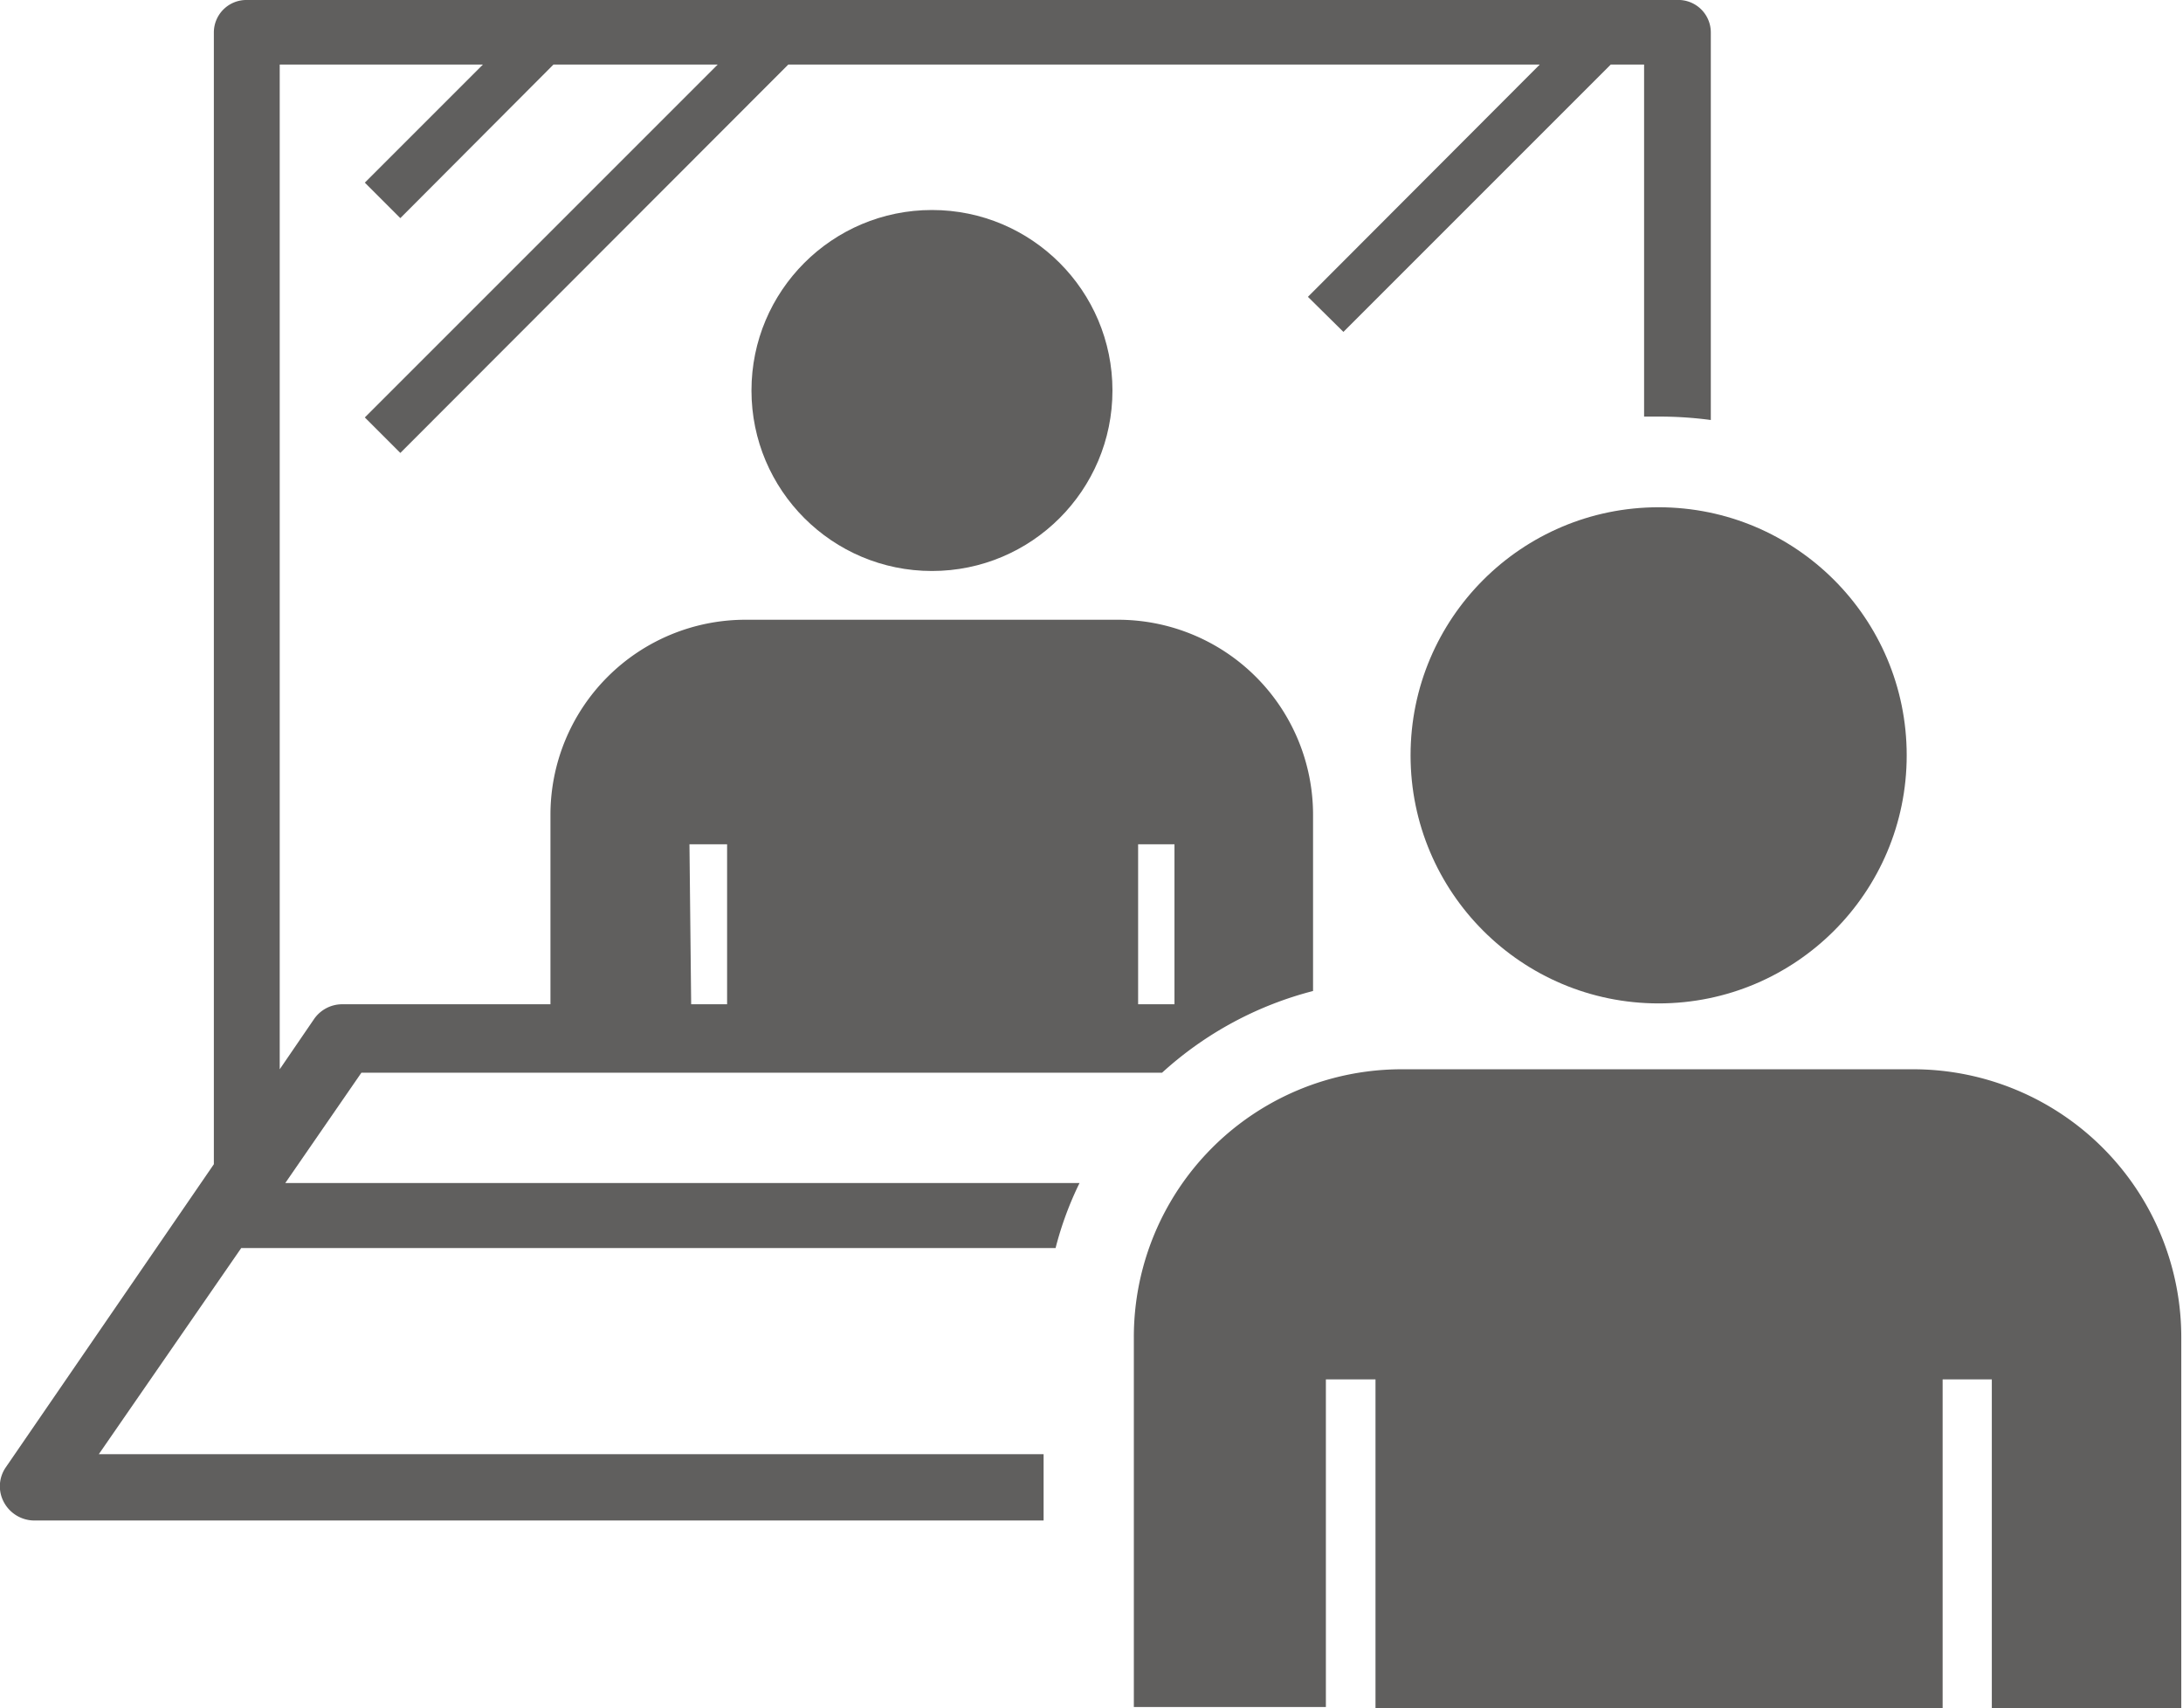
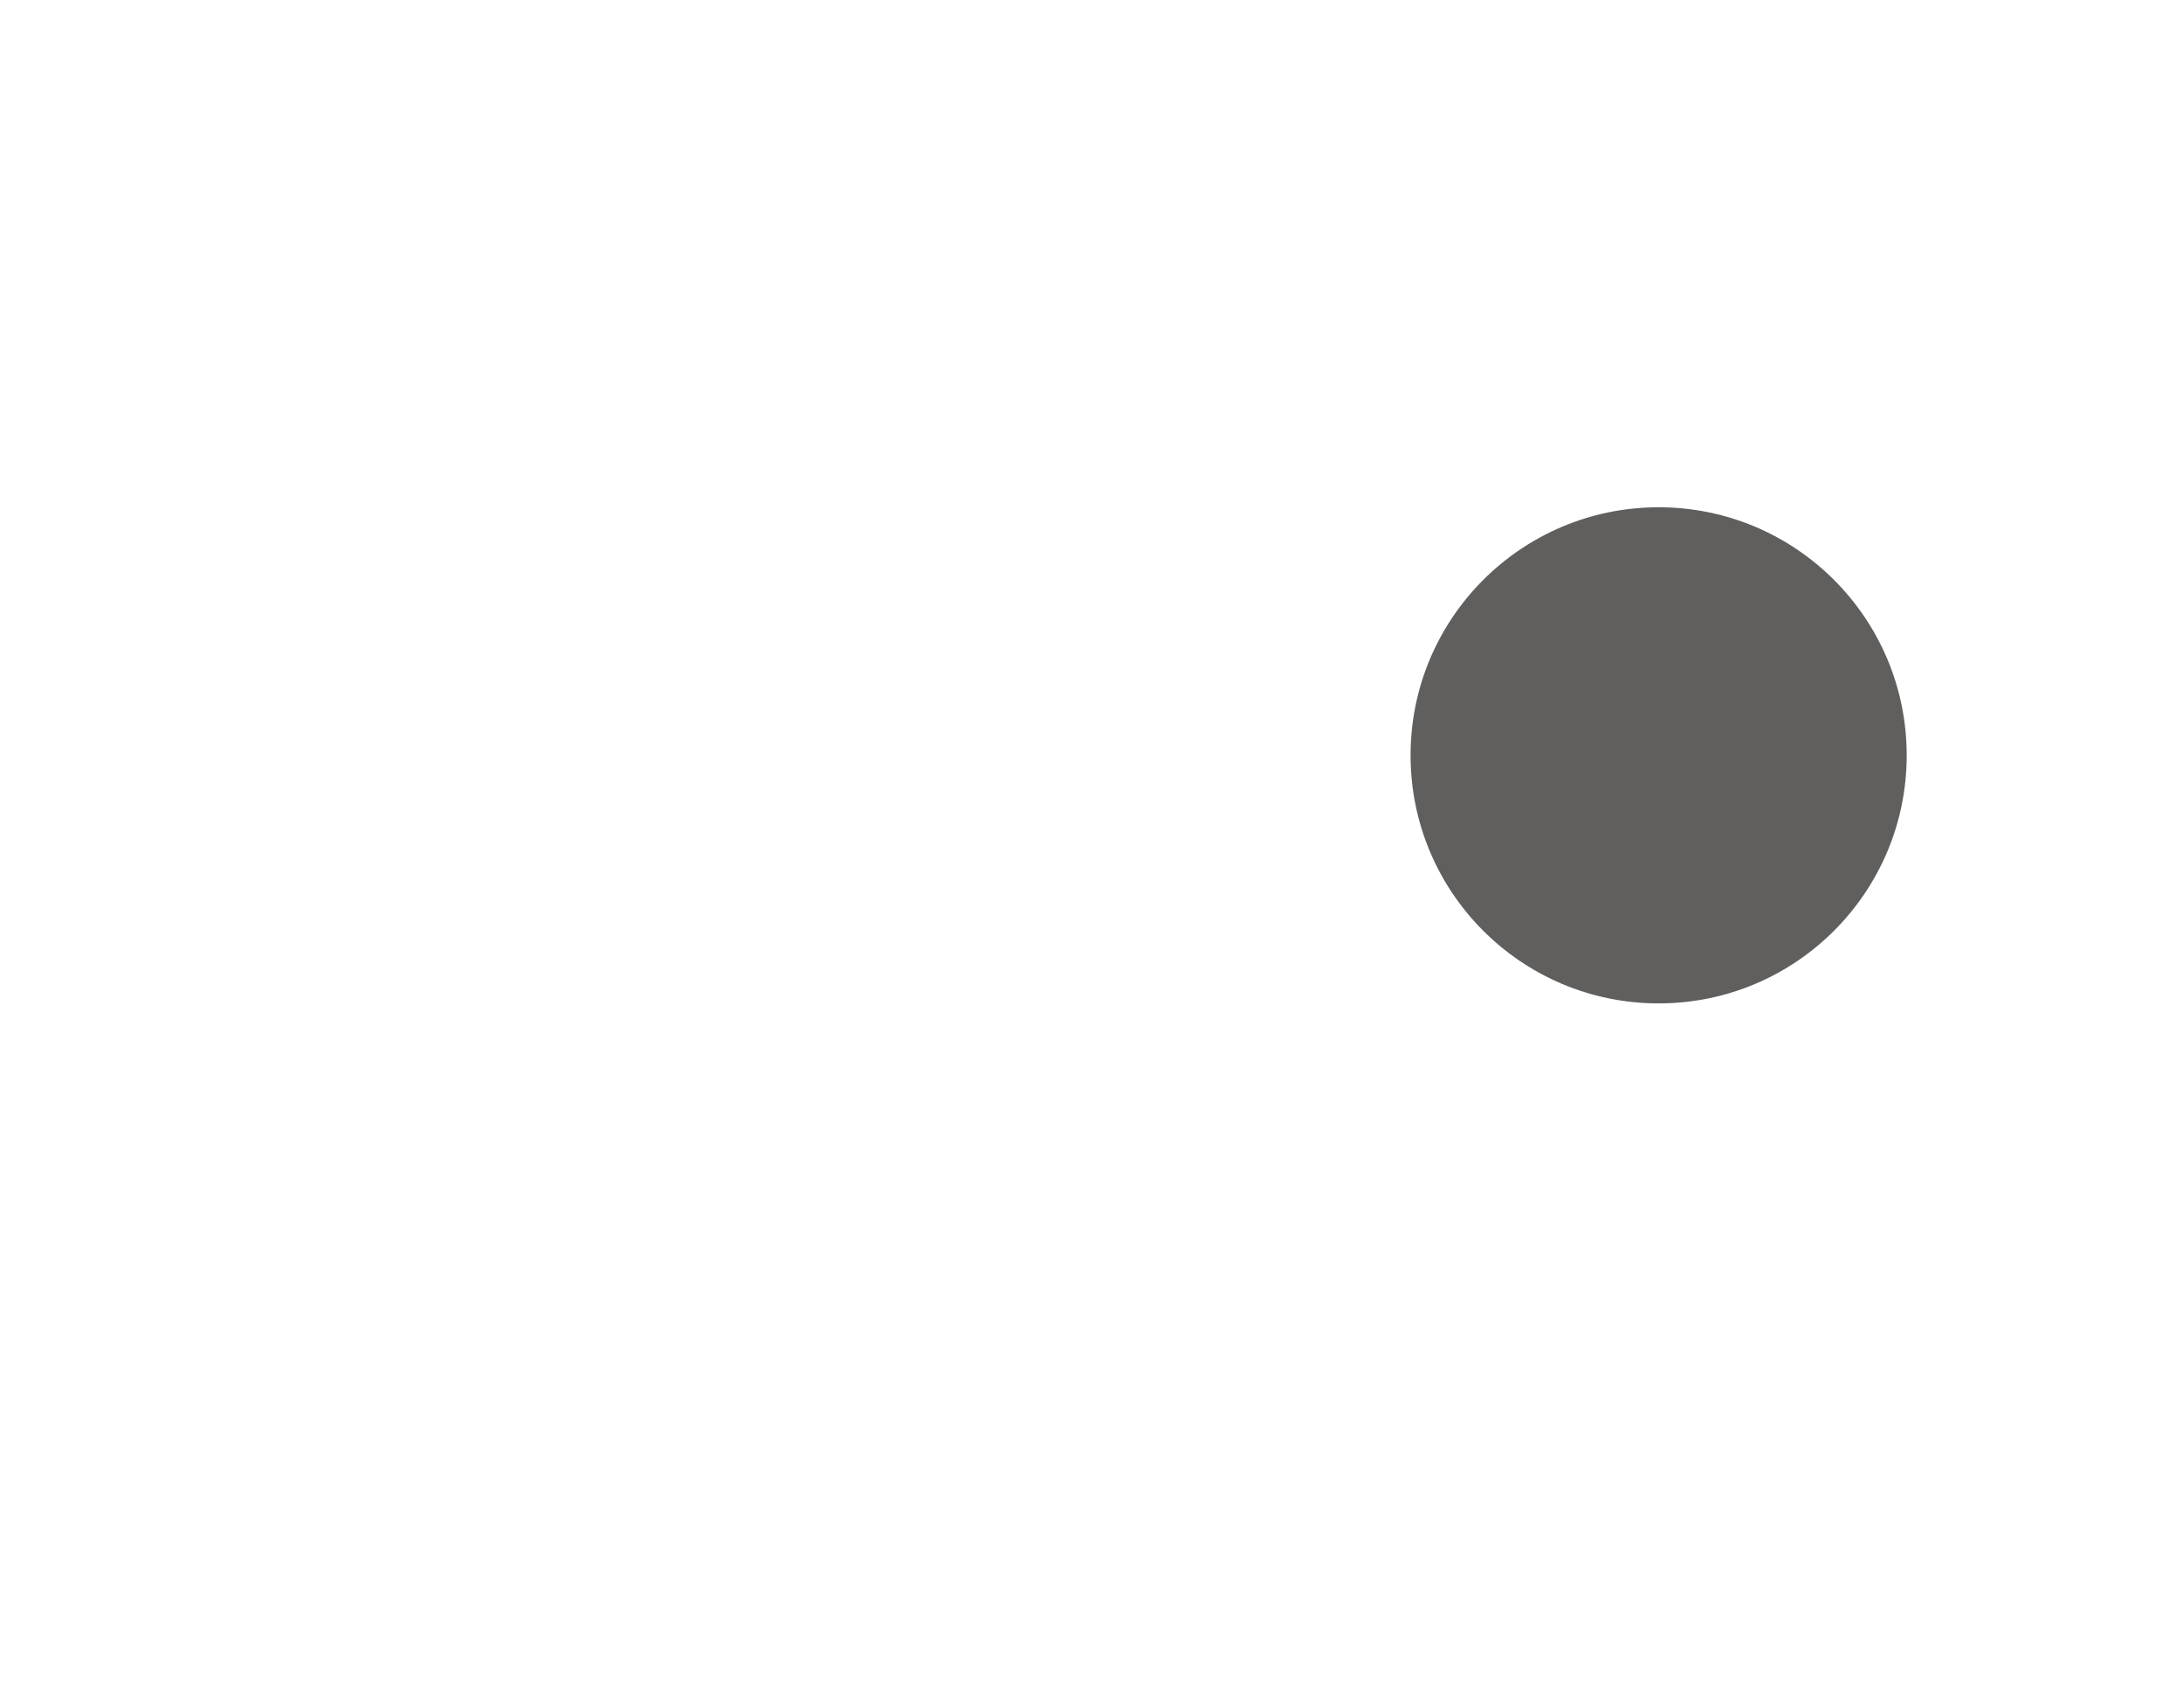
<svg xmlns="http://www.w3.org/2000/svg" viewBox="0 0 51.04 39.94">
  <defs>
    <style>.cls-1{fill:#605f5e;}</style>
  </defs>
  <g id="レイヤー_2" data-name="レイヤー 2">
    <g id="レイヤー_2-2" data-name="レイヤー 2">
-       <circle class="cls-1" cx="21.79" cy="9.13" r="4.22" />
-       <path class="cls-1" d="M8.45,25.08H27.17a8.33,8.33,0,0,1,3.53-1.91V19.05a4.56,4.56,0,0,0-4.56-4.56H17.43a4.56,4.56,0,0,0-4.56,4.56v4.43H8a.8.8,0,0,0-.66.35L6.54,25V1.51h4.75L8.53,4.27l.83.83,3.58-3.59h3.84L8.53,9.76l.83.83,9.07-9.08H36L30.58,6.94l.83.82,6.25-6.25h.78V9.74h.34A9,9,0,0,1,40,9.82V.76A.76.76,0,0,0,39.2,0H5.78A.76.76,0,0,0,5,.76V27.22L.14,34.3a.78.78,0,0,0-.05.82.81.81,0,0,0,.71.43H24.4V34H2.31l3.33-4.82.14,0h18.9a7.89,7.89,0,0,1,.56-1.52H6.67Zm18.16-5.34h.85v3.74h-.85Zm-10.49,0H17v3.74h-.84Z" />
      <circle class="cls-1" cx="38.78" cy="17.66" r="5.8" />
-       <path class="cls-1" d="M44.77,25h-12a6.26,6.26,0,0,0-6.26,6.27v8.64H31V32.25h1.16v7.69H45.42V32.25h1.15v7.69H51V31.3A6.27,6.27,0,0,0,44.77,25Z" />
    </g>
  </g>
</svg>